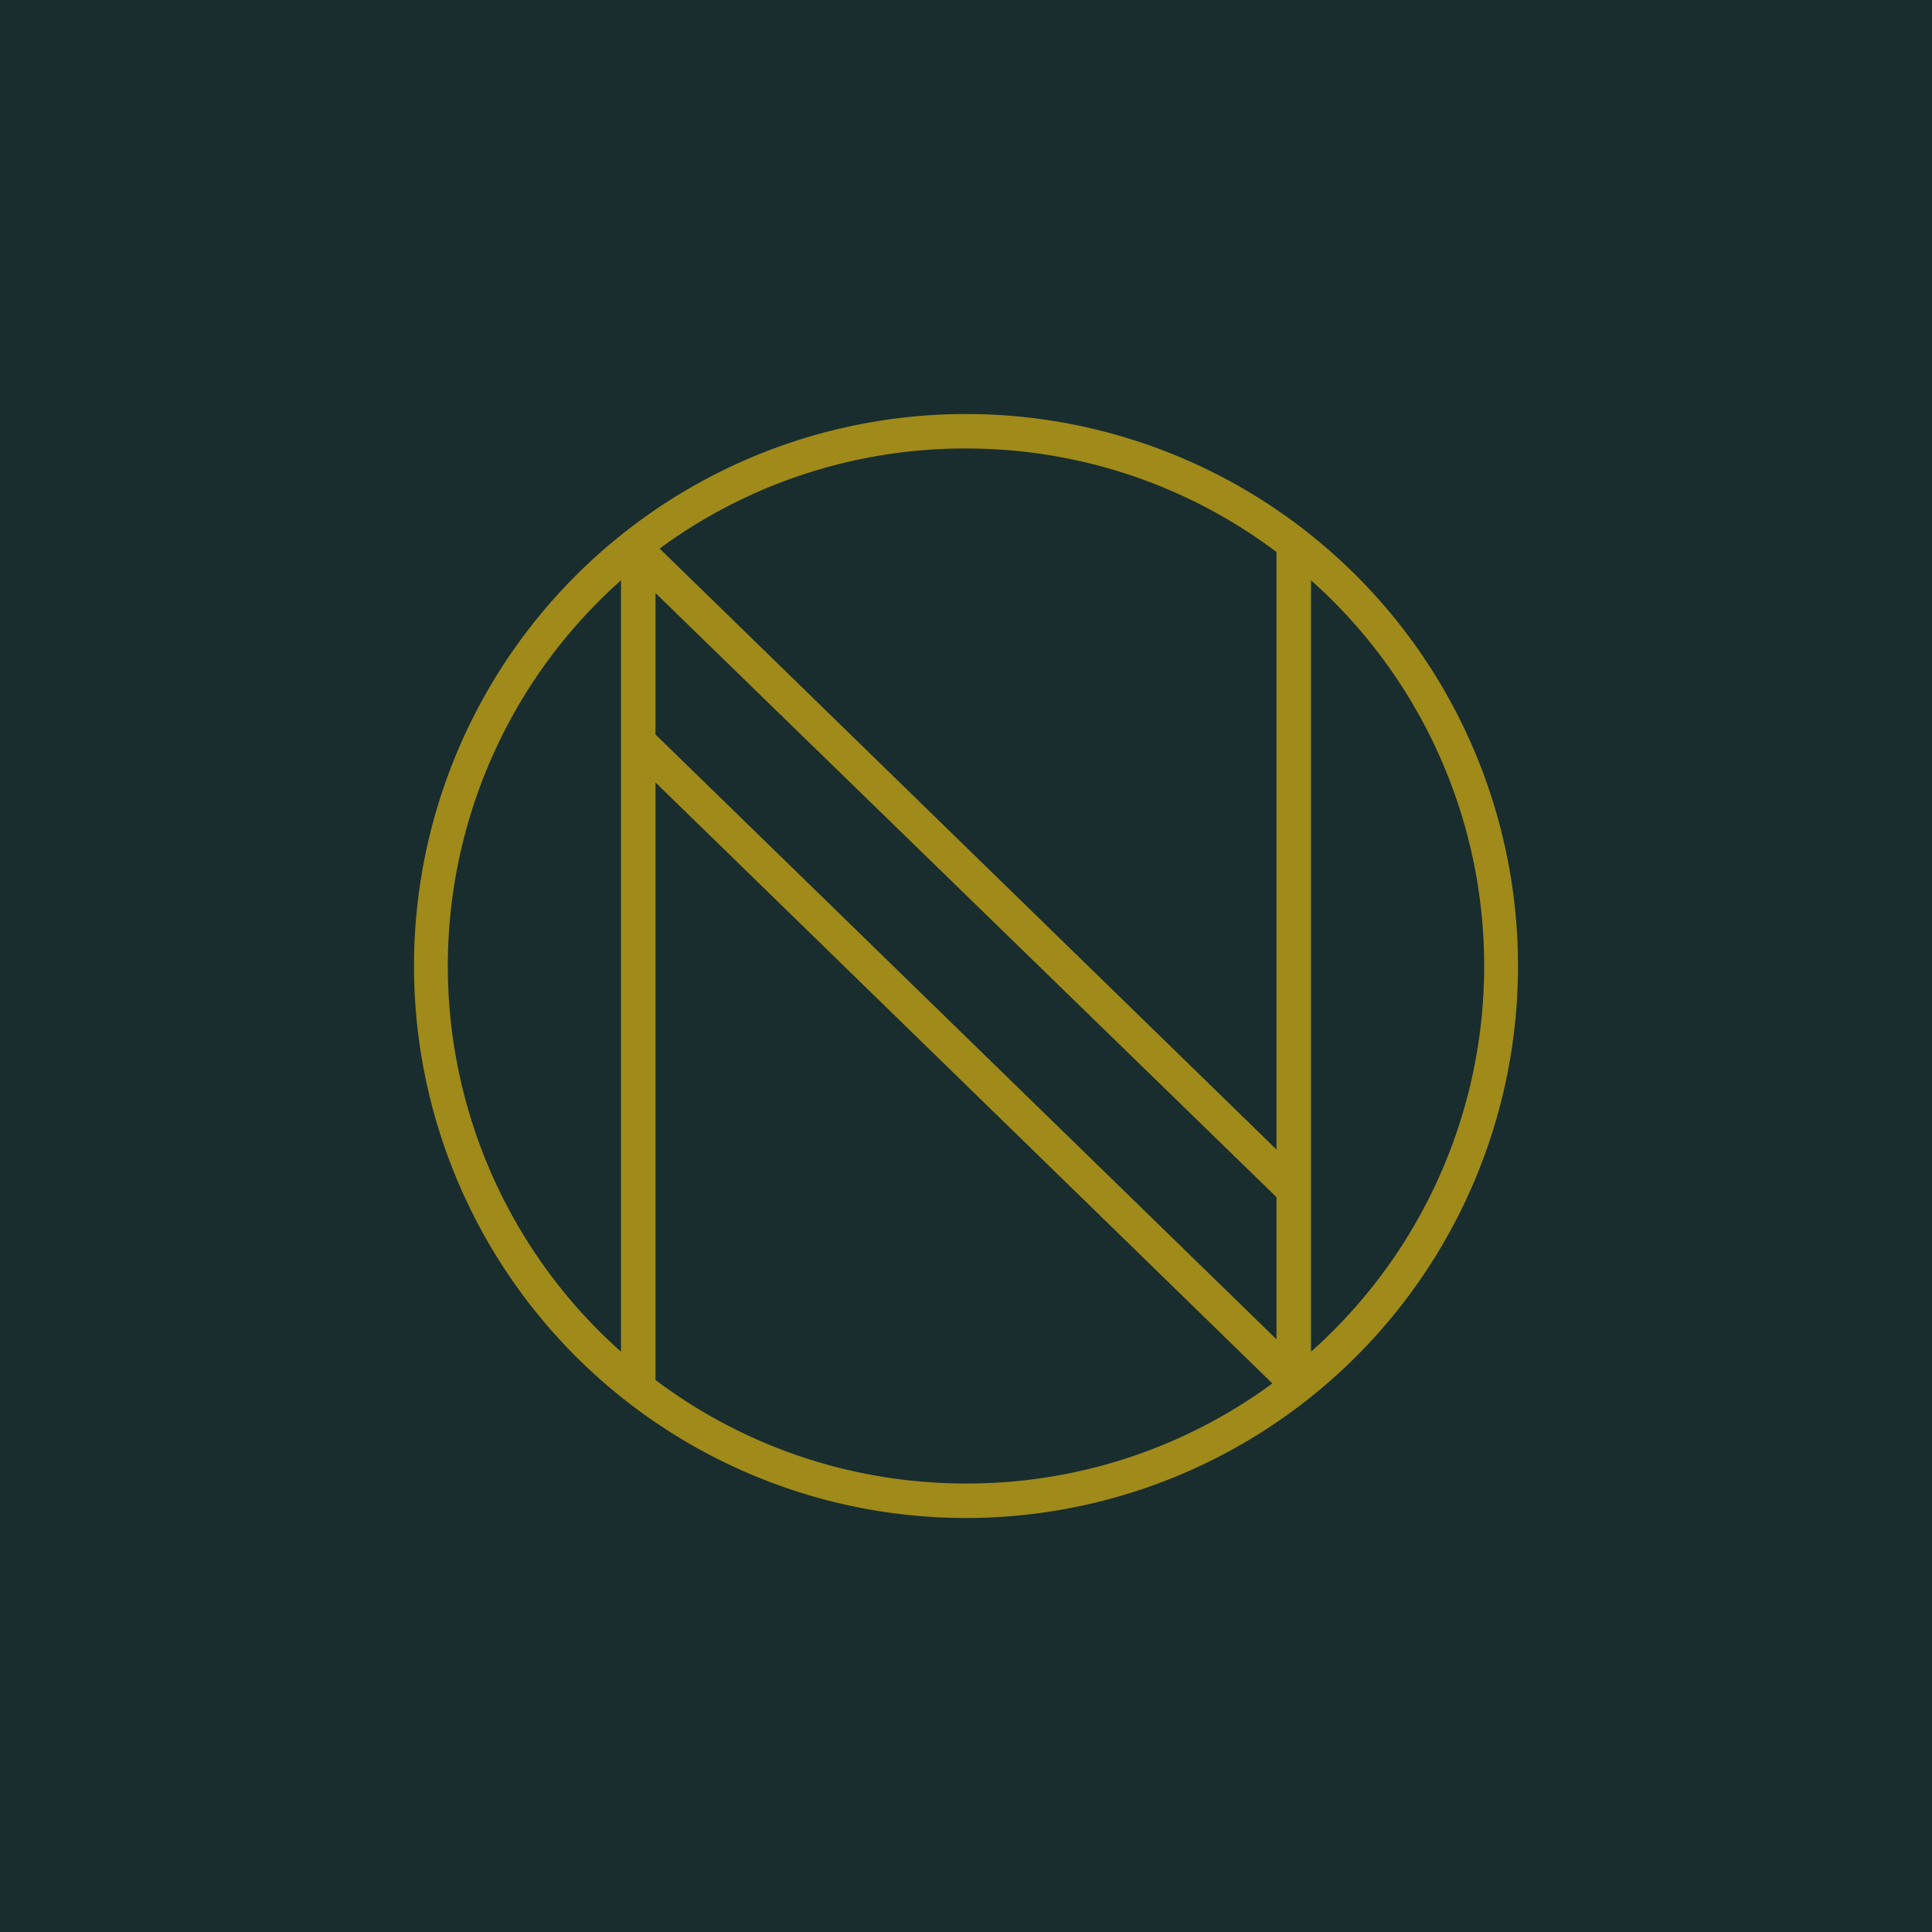
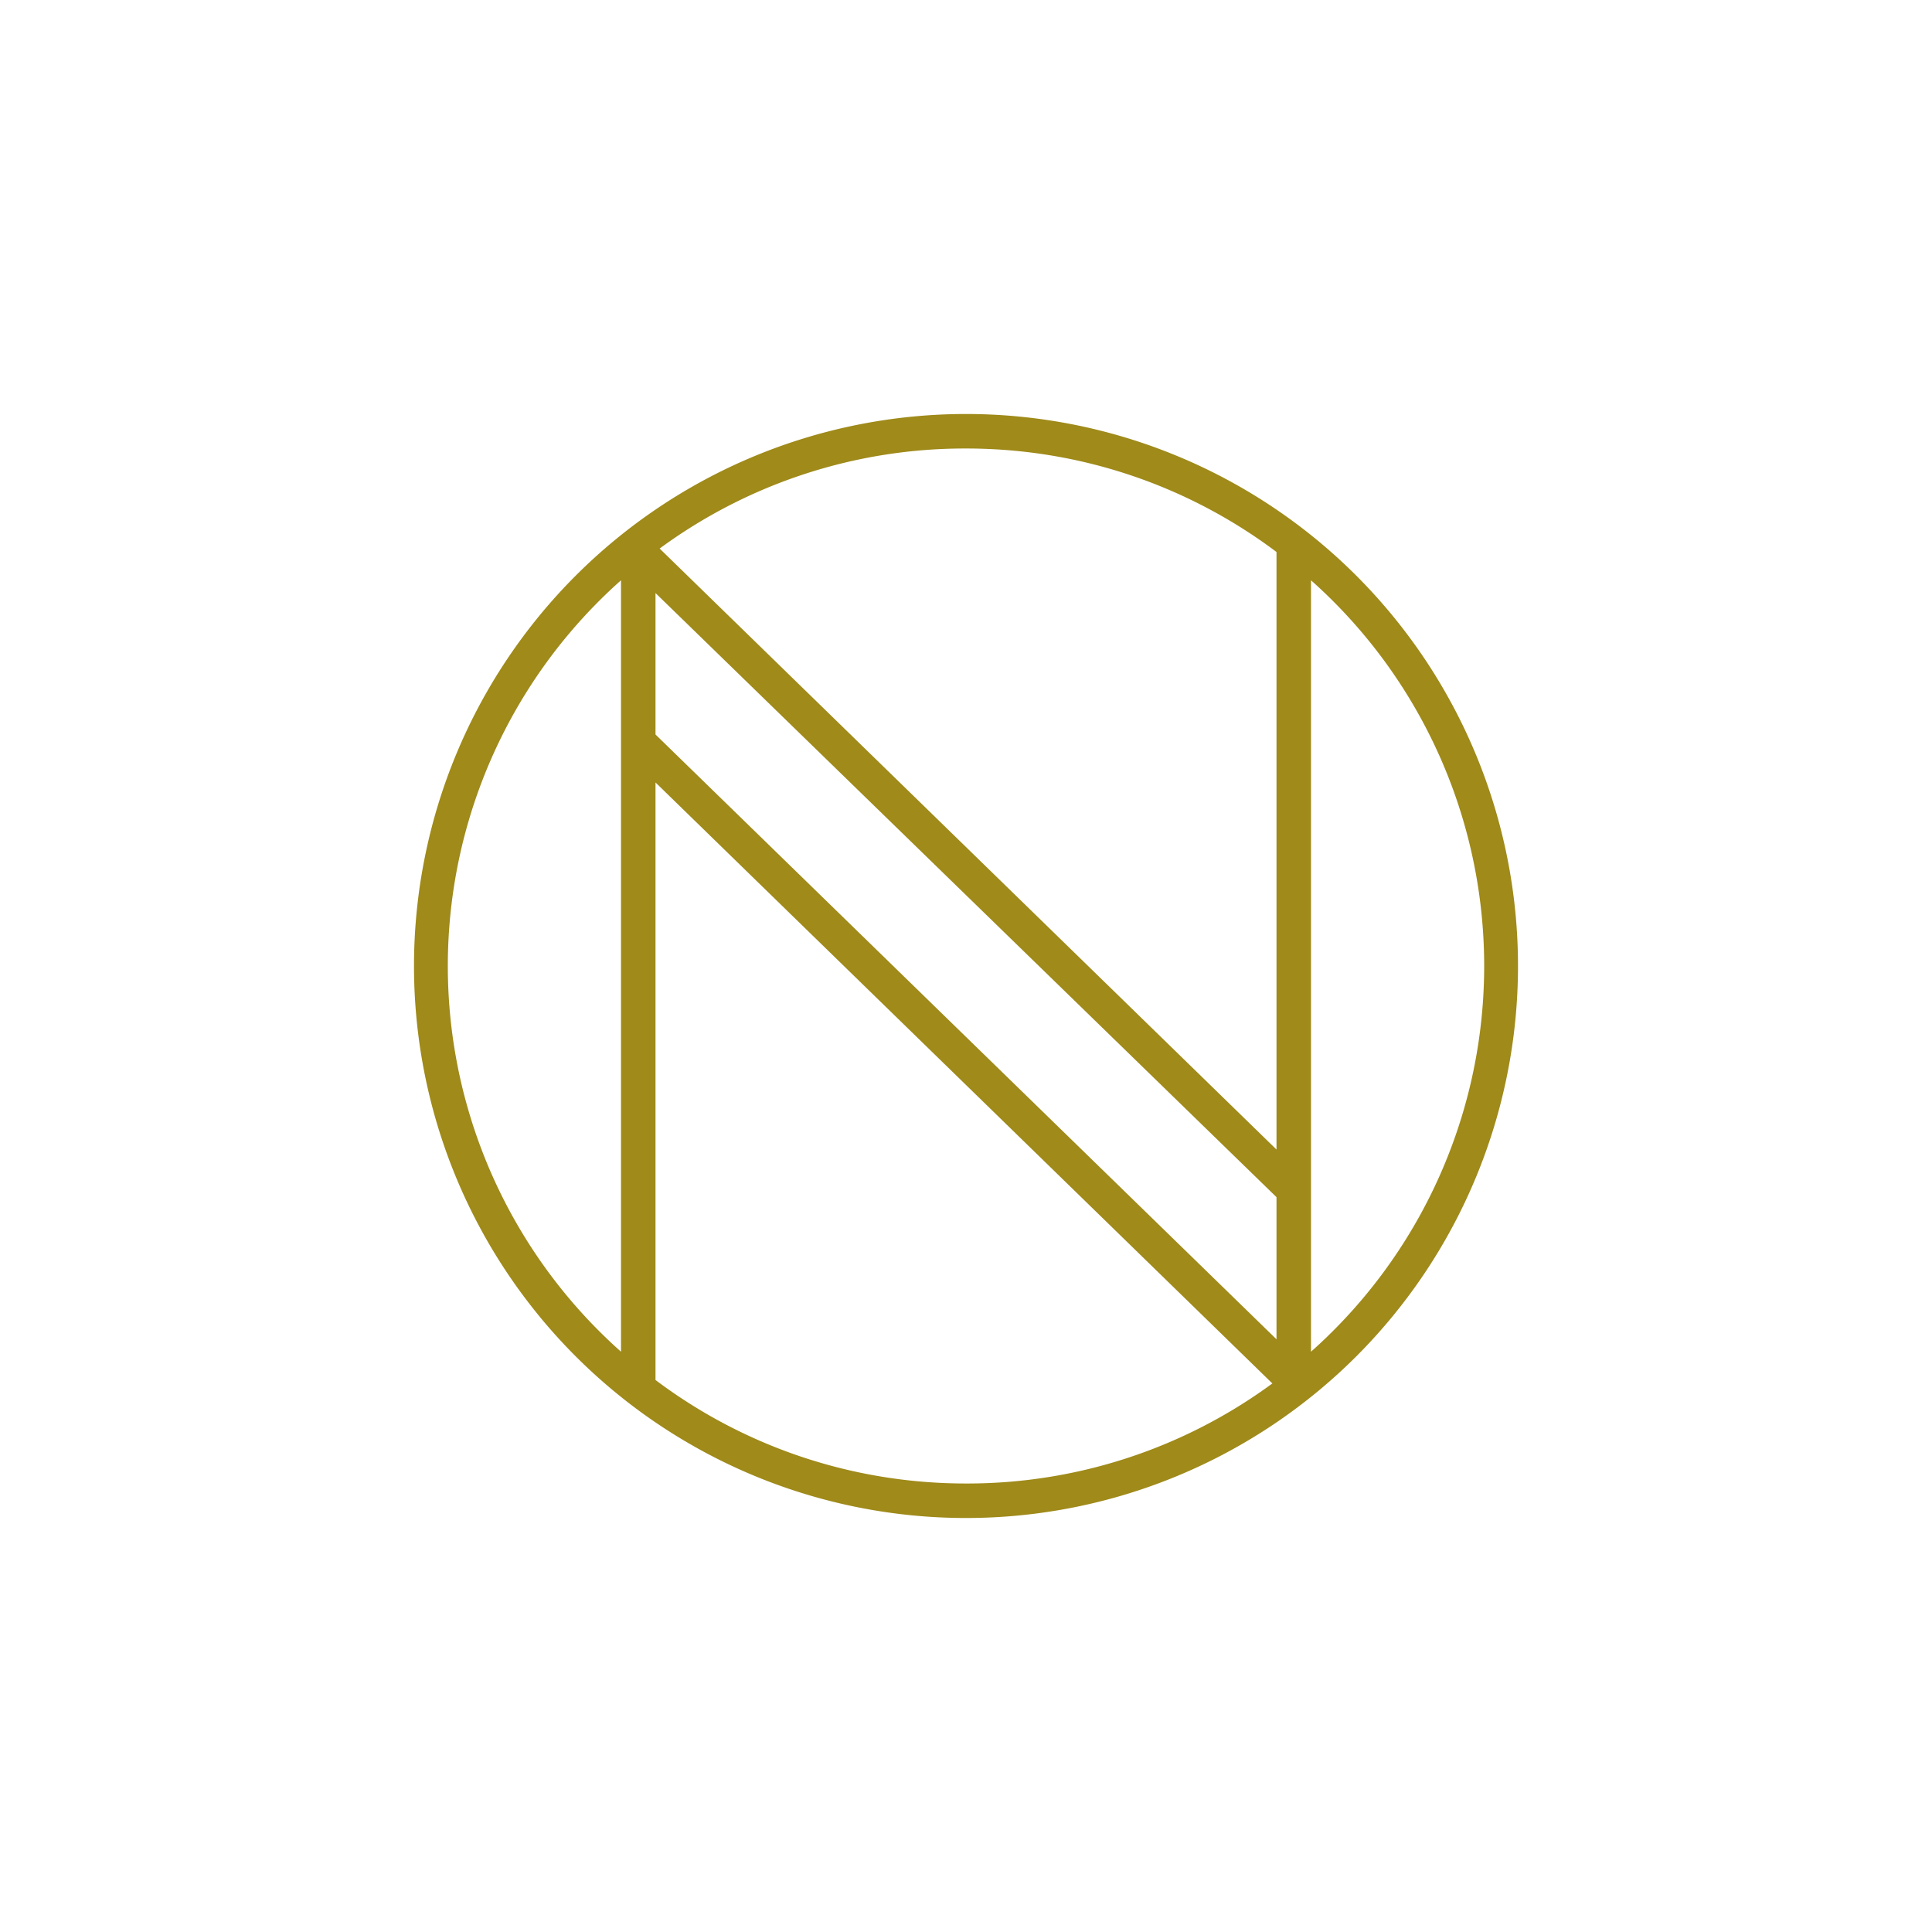
<svg xmlns="http://www.w3.org/2000/svg" width="56" height="56" viewBox="0 0 56 56">
-   <path fill="#192D2E" d="M0 0h56v56H0z" />
  <path fill-rule="evenodd" d="M36.88 40.1A14.93 14.93 0 0 1 28 43c-3.38 0-6.5-1.12-9-3V22.68L36.88 40.1Zm1.12-.92a14.96 14.96 0 0 0 0-22.36v22.36ZM37 16v17.32L19.12 15.9A14.93 14.93 0 0 1 28 13c3.38 0 6.5 1.12 9 3Zm-19 .82a14.96 14.96 0 0 0 0 22.36V16.82ZM44 28a16 16 0 1 1-32 0 16 16 0 0 1 32 0Zm-7 10.82L19 21.29v-4.1L37 34.7v4.1Z" fill="#9F8A1A" />
</svg>